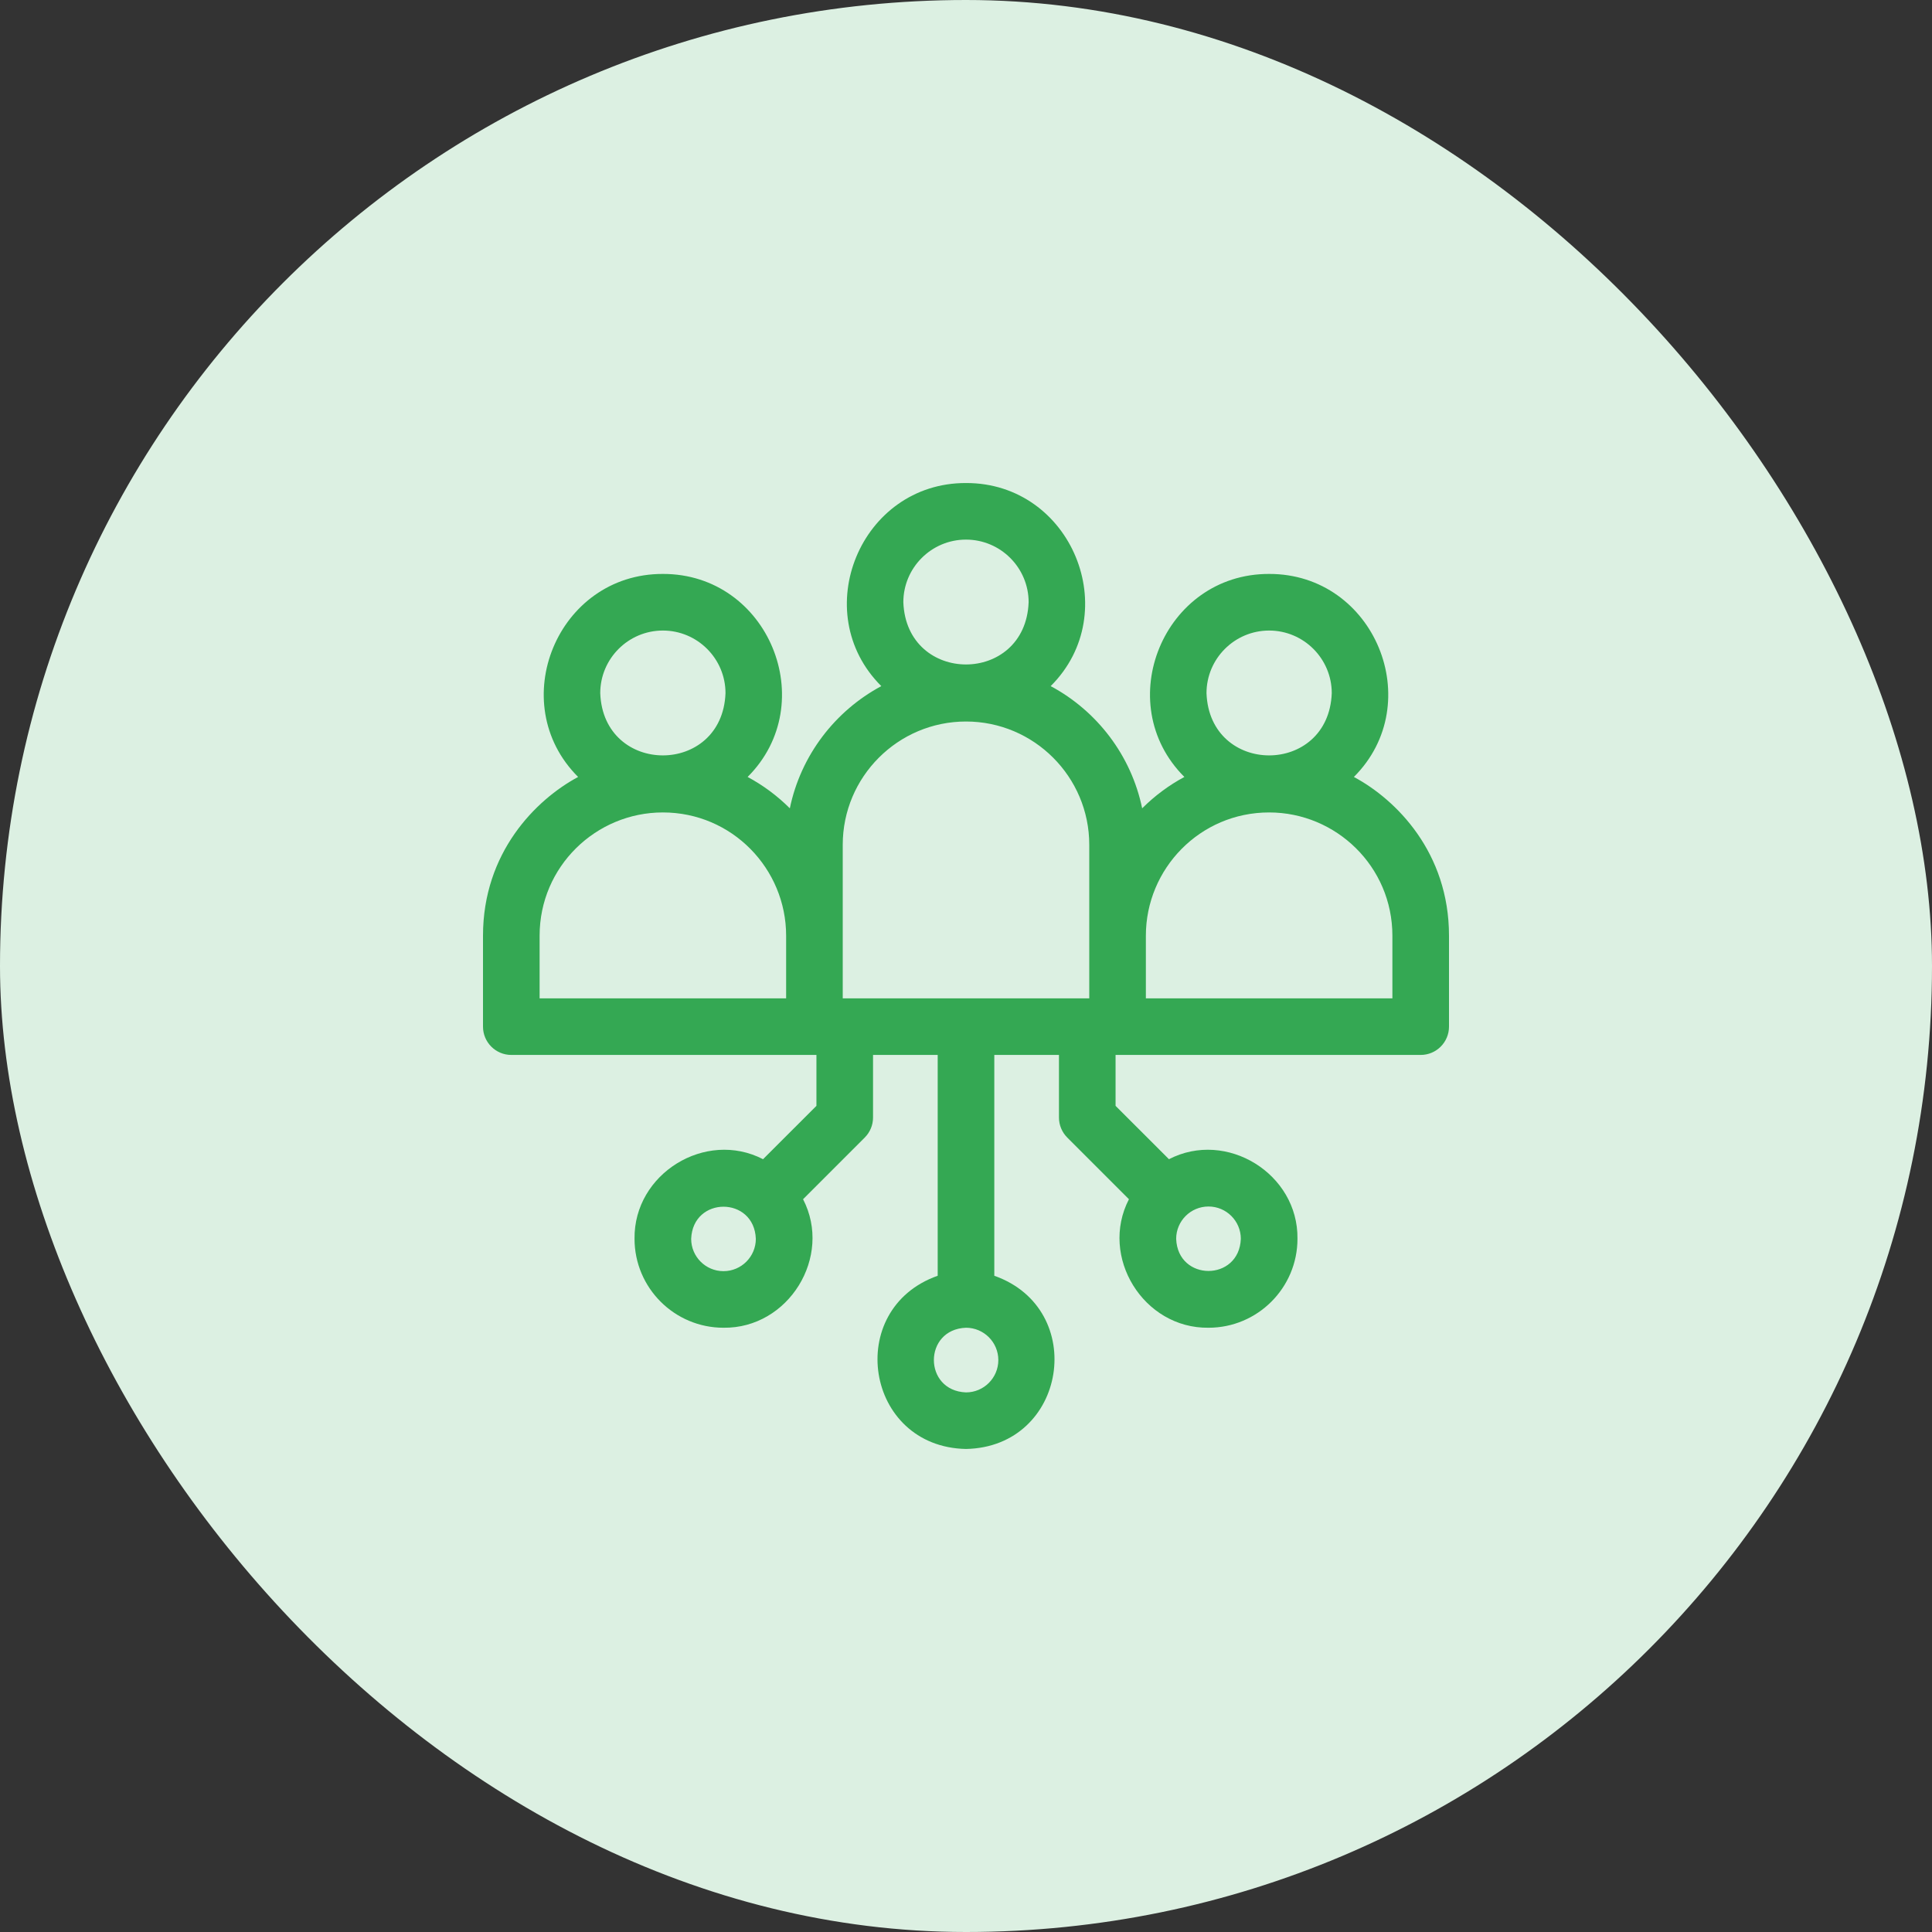
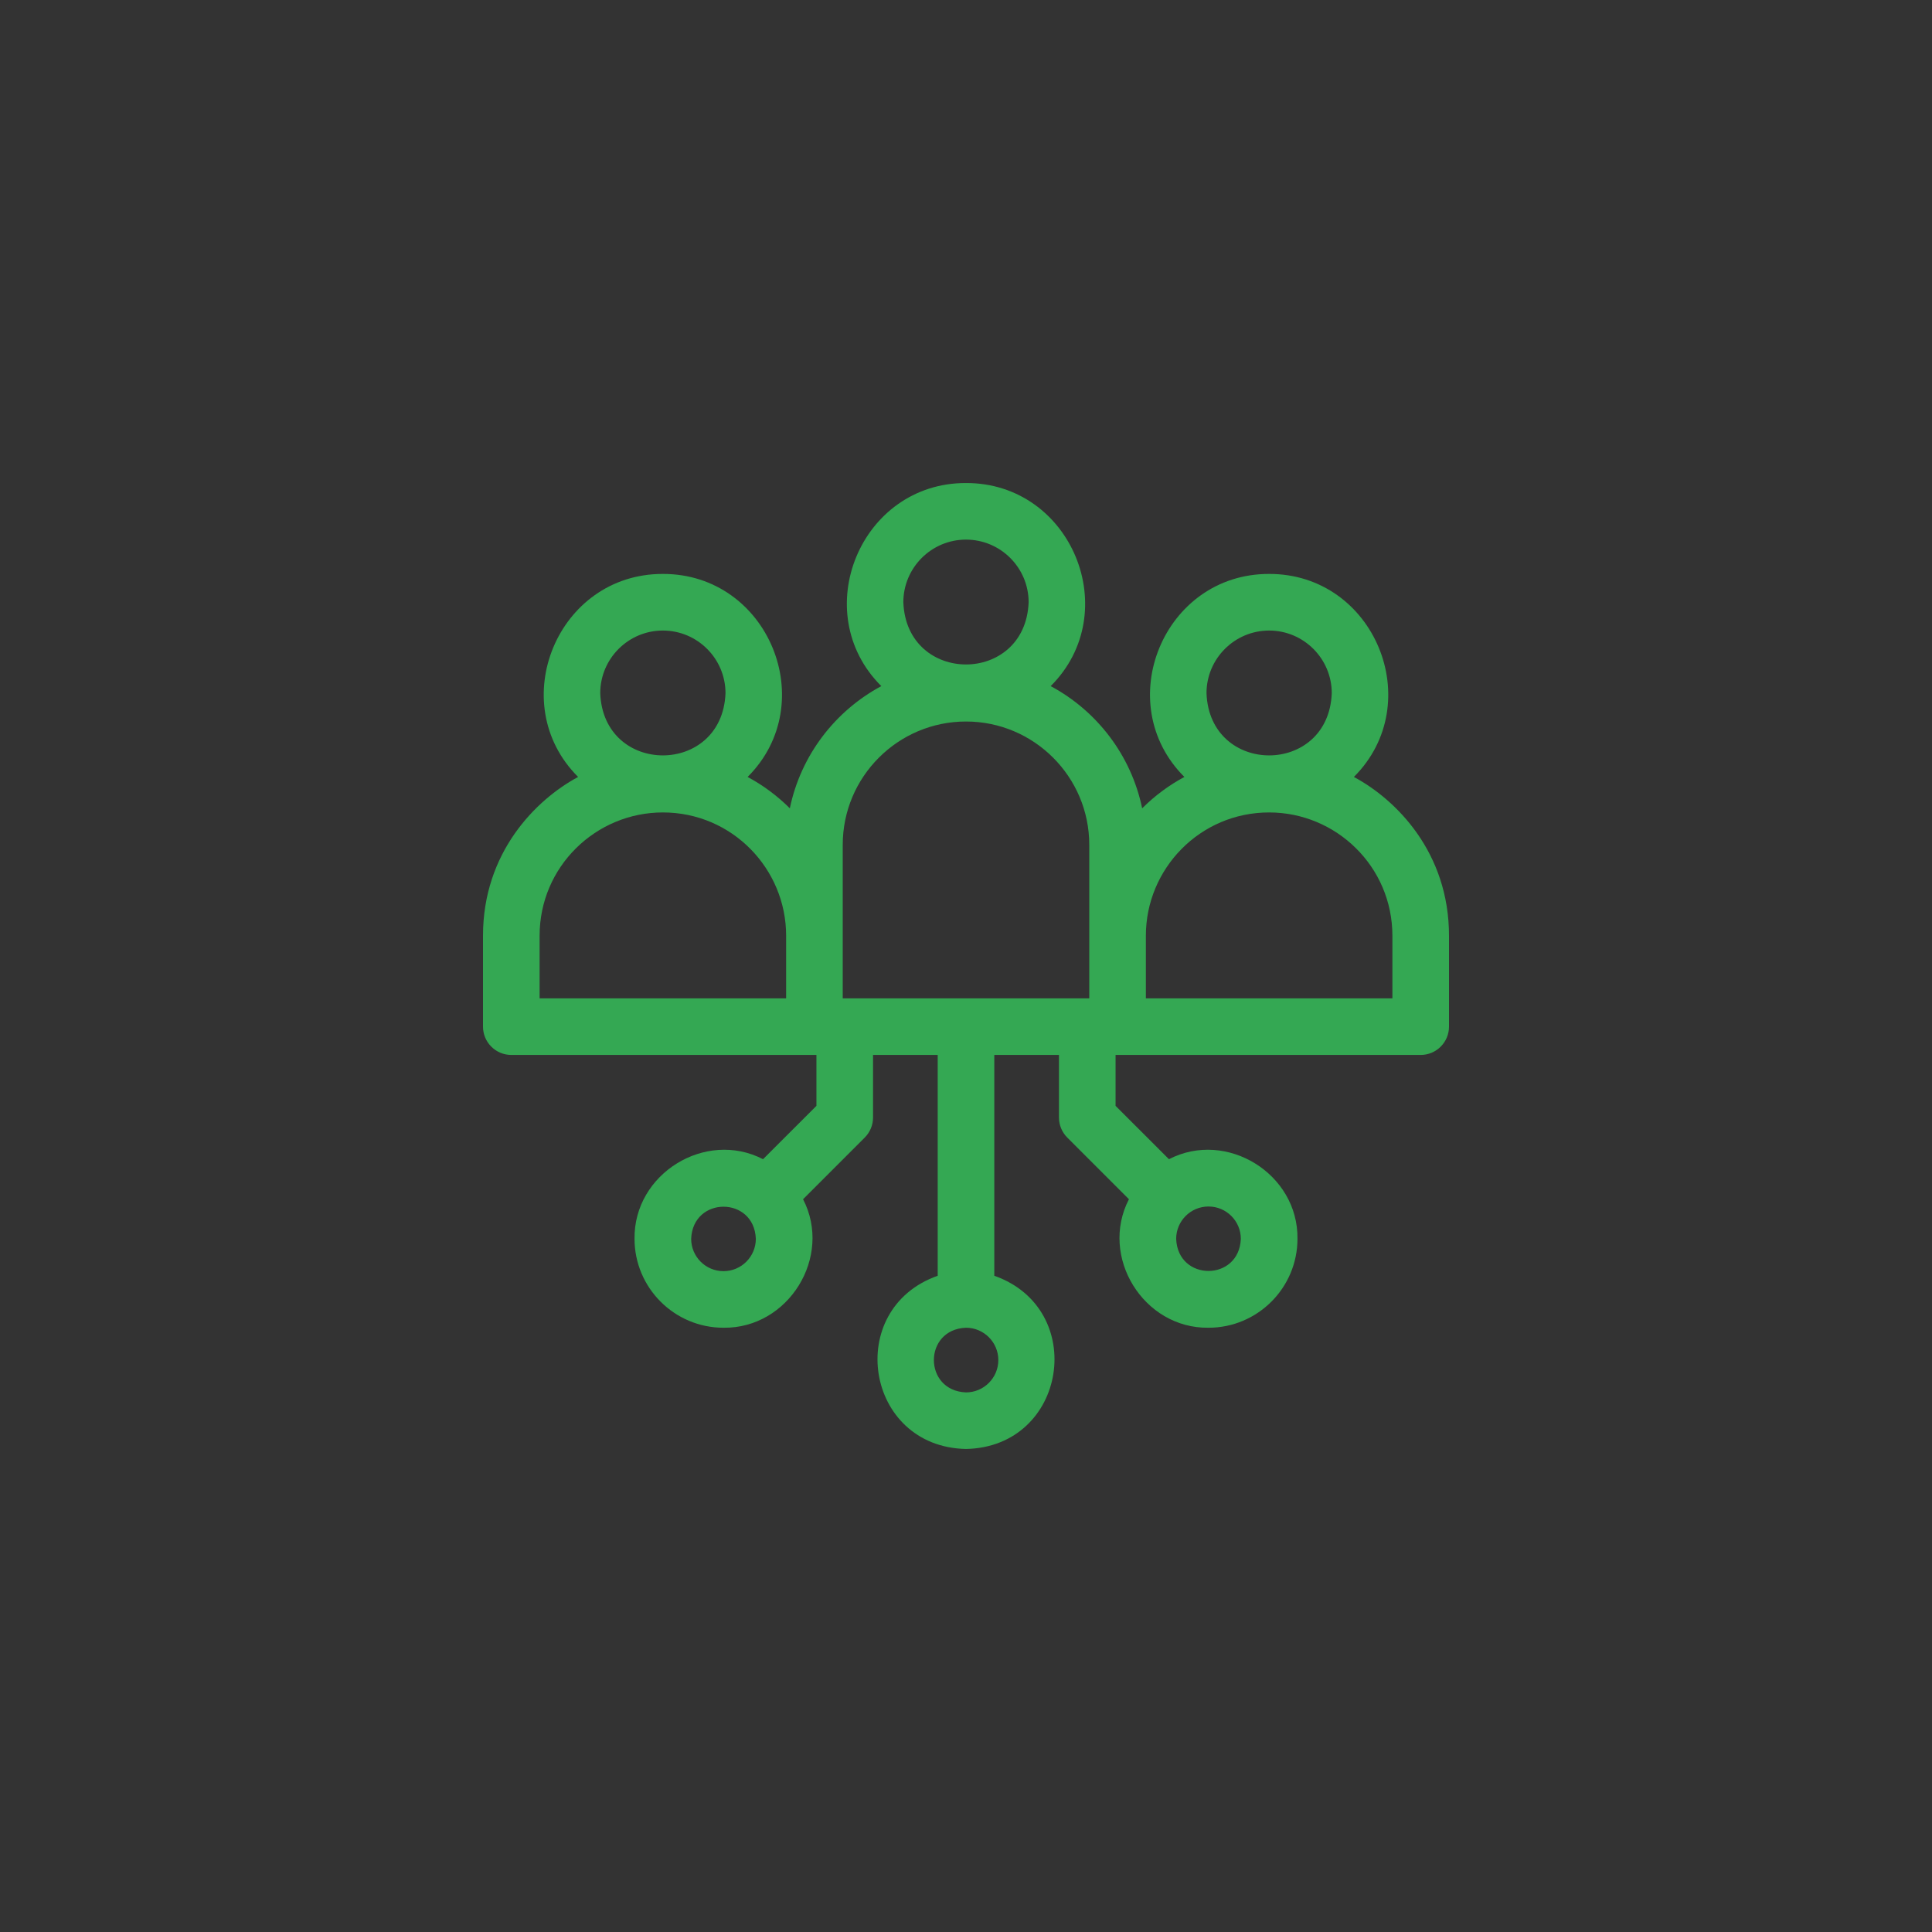
<svg xmlns="http://www.w3.org/2000/svg" fill="none" height="60" viewBox="0 0 60 60" width="60">
  <rect x="0" y="0" width="60" height="60" fill="#333333" stroke="none" />
-   <rect fill="#dcf0e2" height="60" rx="30" width="60" />
  <path d="m42.046 24.129c2.295-2.291.646-6.312-2.632-6.305-3.278-.008-4.928 4.014-2.632 6.305-.476.255-.918.582-1.311.974-.34-1.643-1.403-3.025-2.841-3.795 2.299-2.29.65-6.315-2.63-6.307-3.28-.008-4.929 4.018-2.63 6.307-1.438.771-2.501 2.152-2.841 3.795-.393-.392-.835-.719-1.311-.974 2.296-2.291.646-6.312-2.632-6.305-3.278-.008-4.928 4.014-2.632 6.305-1.317.706-2.954 2.35-2.954 4.93v2.824c0 .485.394.879.879.879h9.476v1.581l-1.658 1.657c-1.787-.924-4.018.451-3.991 2.472 0 1.523 1.239 2.762 2.762 2.762 2.021.027 3.396-2.204 2.472-3.991l1.915-1.915c.165-.165.258-.388.258-.622v-1.945h2.008v6.859c-2.923 1.032-2.258 5.318.879 5.379 3.138-.062 3.801-4.348.879-5.379v-6.859h2.008v1.945c0 .233.093.457.258.622l1.915 1.915c-.924 1.787.451 4.018 2.472 3.991 1.523 0 2.762-1.239 2.762-2.762.027-2.021-2.203-3.396-3.991-2.472l-1.658-1.657v-1.581h9.476c.485 0 .879-.394.879-.879v-2.824c0-2.579-1.633-4.223-2.954-4.93zm-21.46-4.547c1.073 0 1.945.873 1.945 1.945-.098 2.577-3.793 2.576-3.89 0 0-1.073.873-1.945 1.945-1.945zm3.828 11.422h-7.656v-1.945c0-2.147 1.748-3.828 3.828-3.828 2.148 0 3.828 1.748 3.828 3.828zm-1.945 8.473c-.554 0-1.004-.45-1.004-1.004.051-1.33 1.958-1.33 2.008 0 0 .553-.45 1.004-1.004 1.004zm7.531-22.719c1.073 0 1.945.873 1.945 1.945-.098 2.577-3.793 2.576-3.891 0 0-1.073.873-1.945 1.945-1.945zm1.004 25.48c0 .553-.45 1.004-1.004 1.004-1.33-.051-1.33-1.958 0-2.008.553 0 1.004.45 1.004 1.004zm2.824-11.234h-7.656v-4.769c0-2.111 1.717-3.828 3.828-3.828s3.828 1.717 3.828 3.828zm3.703 6.465c.554 0 1.004.45 1.004 1.004-.051 1.33-1.958 1.33-2.008 0 0-.554.45-1.004 1.004-1.004zm1.883-17.887c1.073 0 1.945.873 1.945 1.945-.098 2.577-3.793 2.576-3.89 0 0-1.073.873-1.945 1.945-1.945zm3.828 11.422h-7.656v-1.945c0-2.08 1.681-3.828 3.828-3.828 2.08 0 3.828 1.681 3.828 3.828z" fill="#34a853" />
</svg>